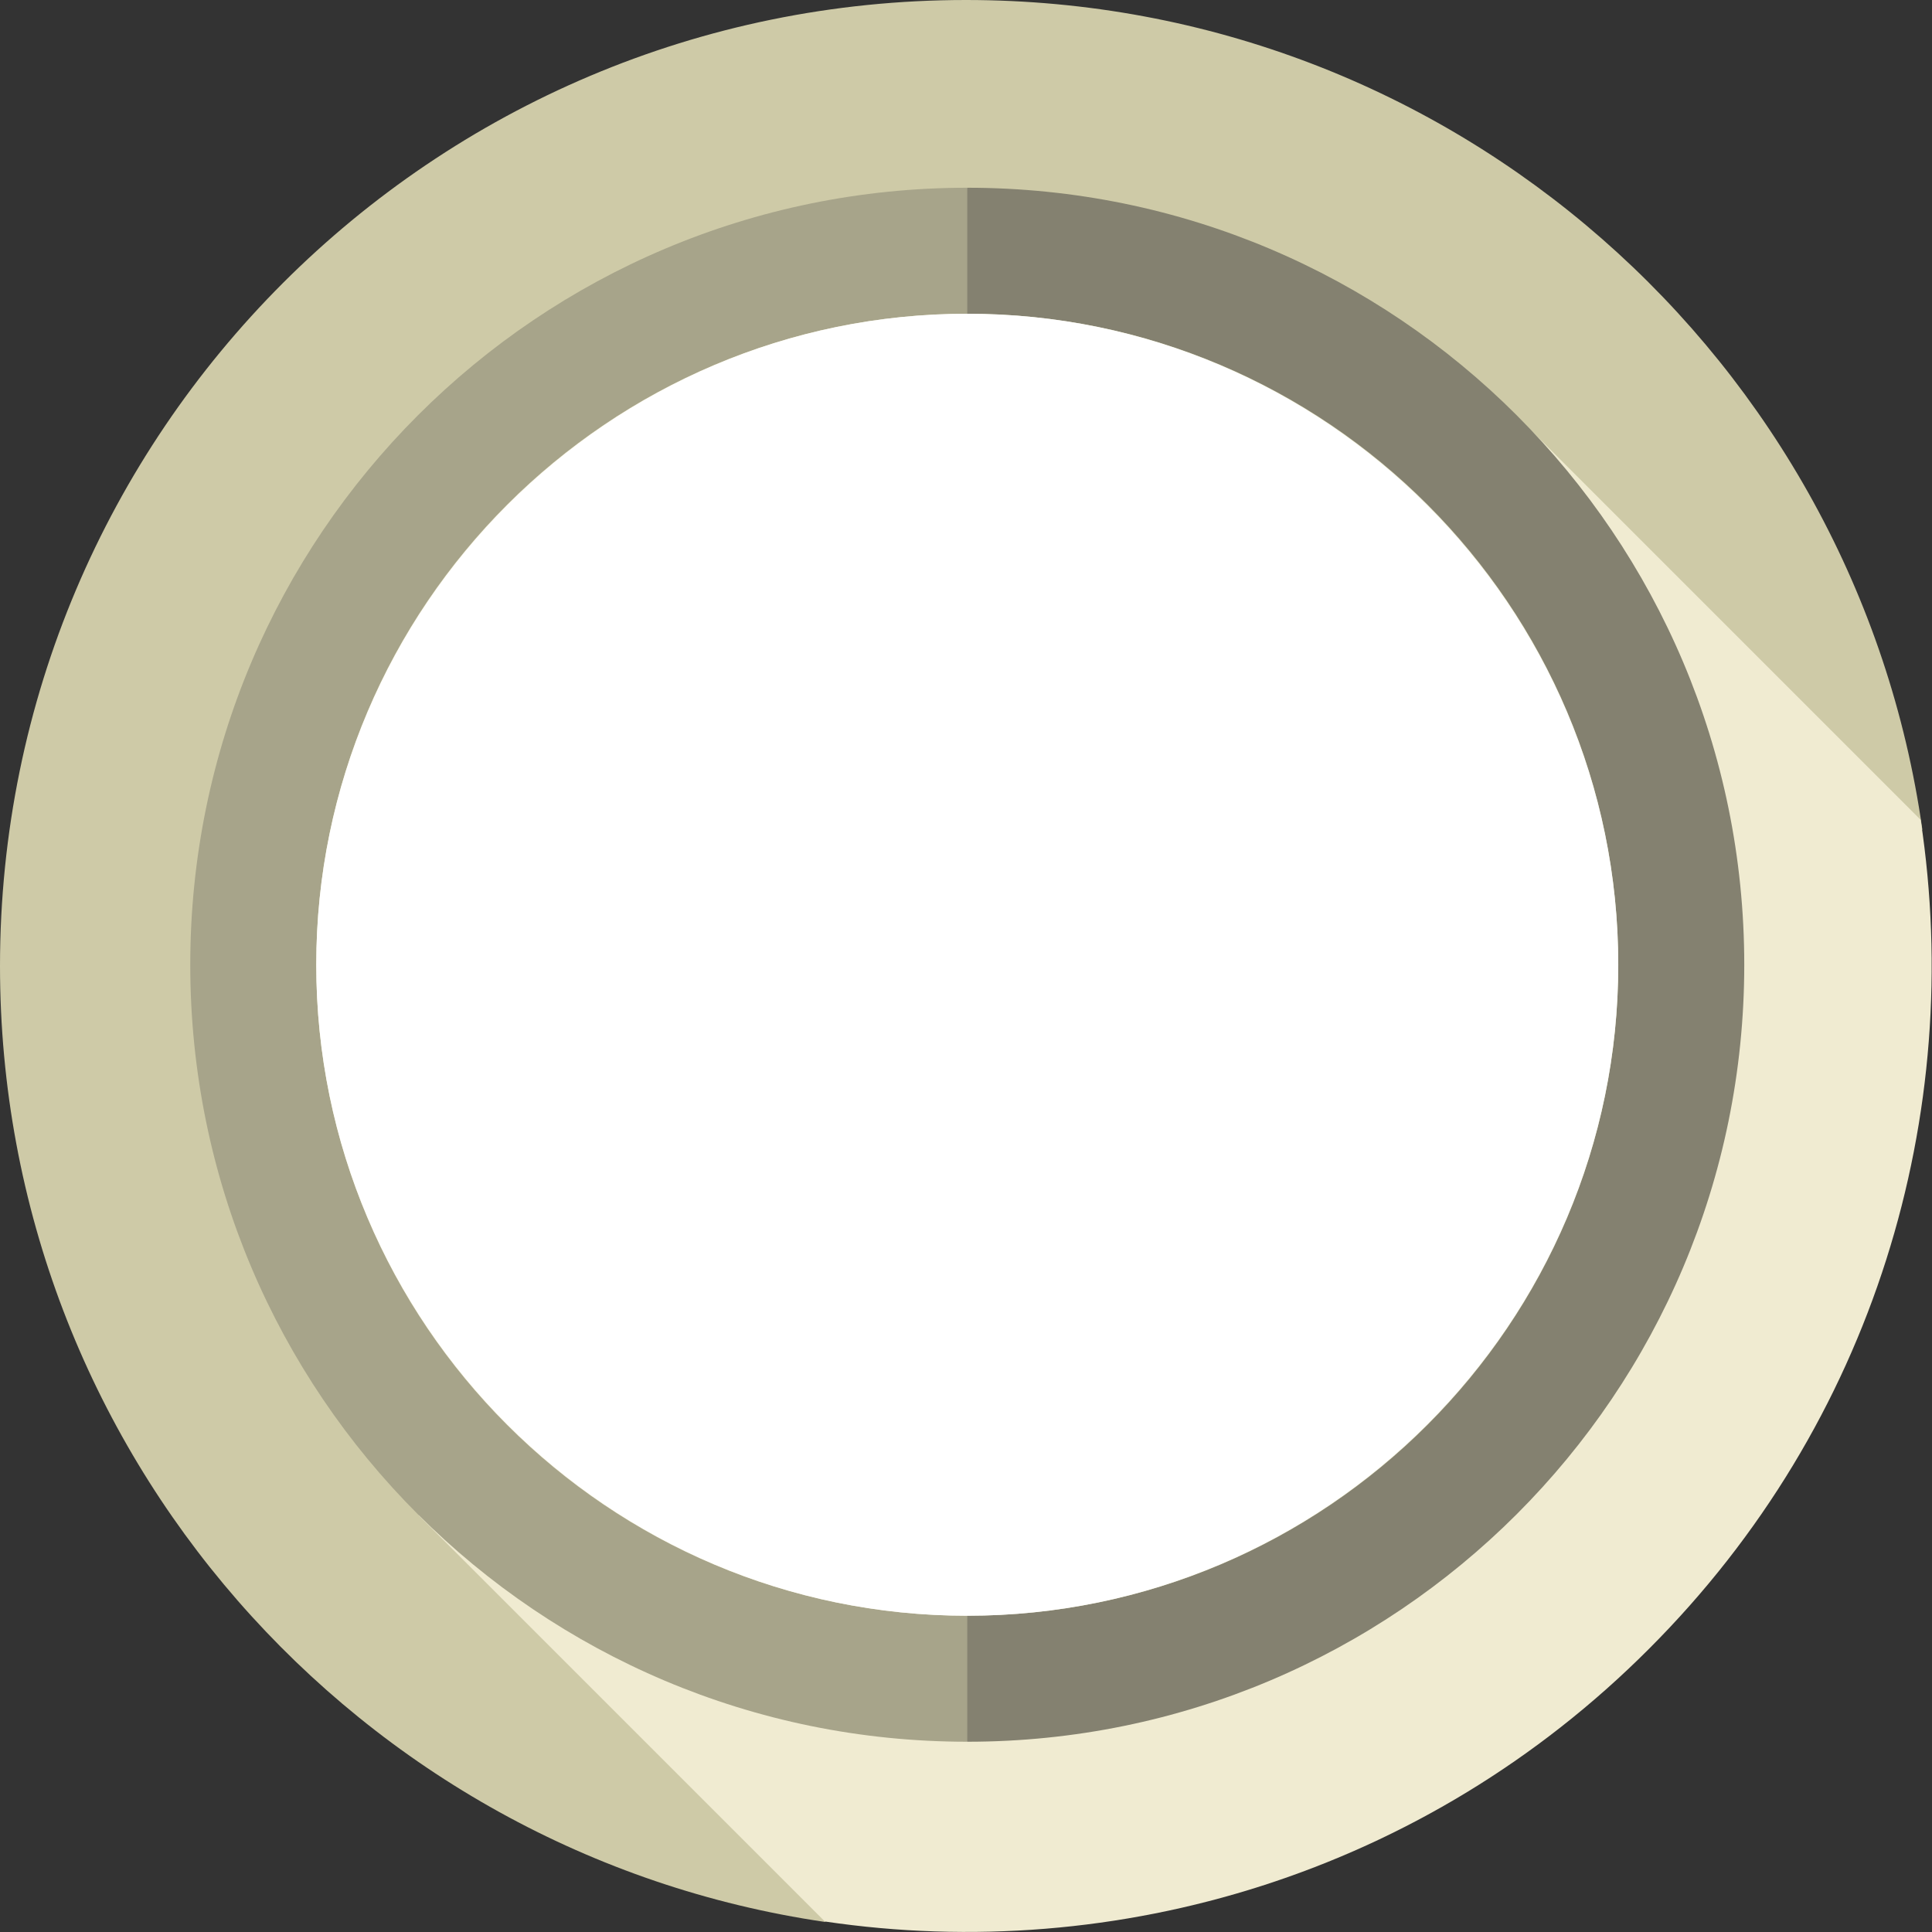
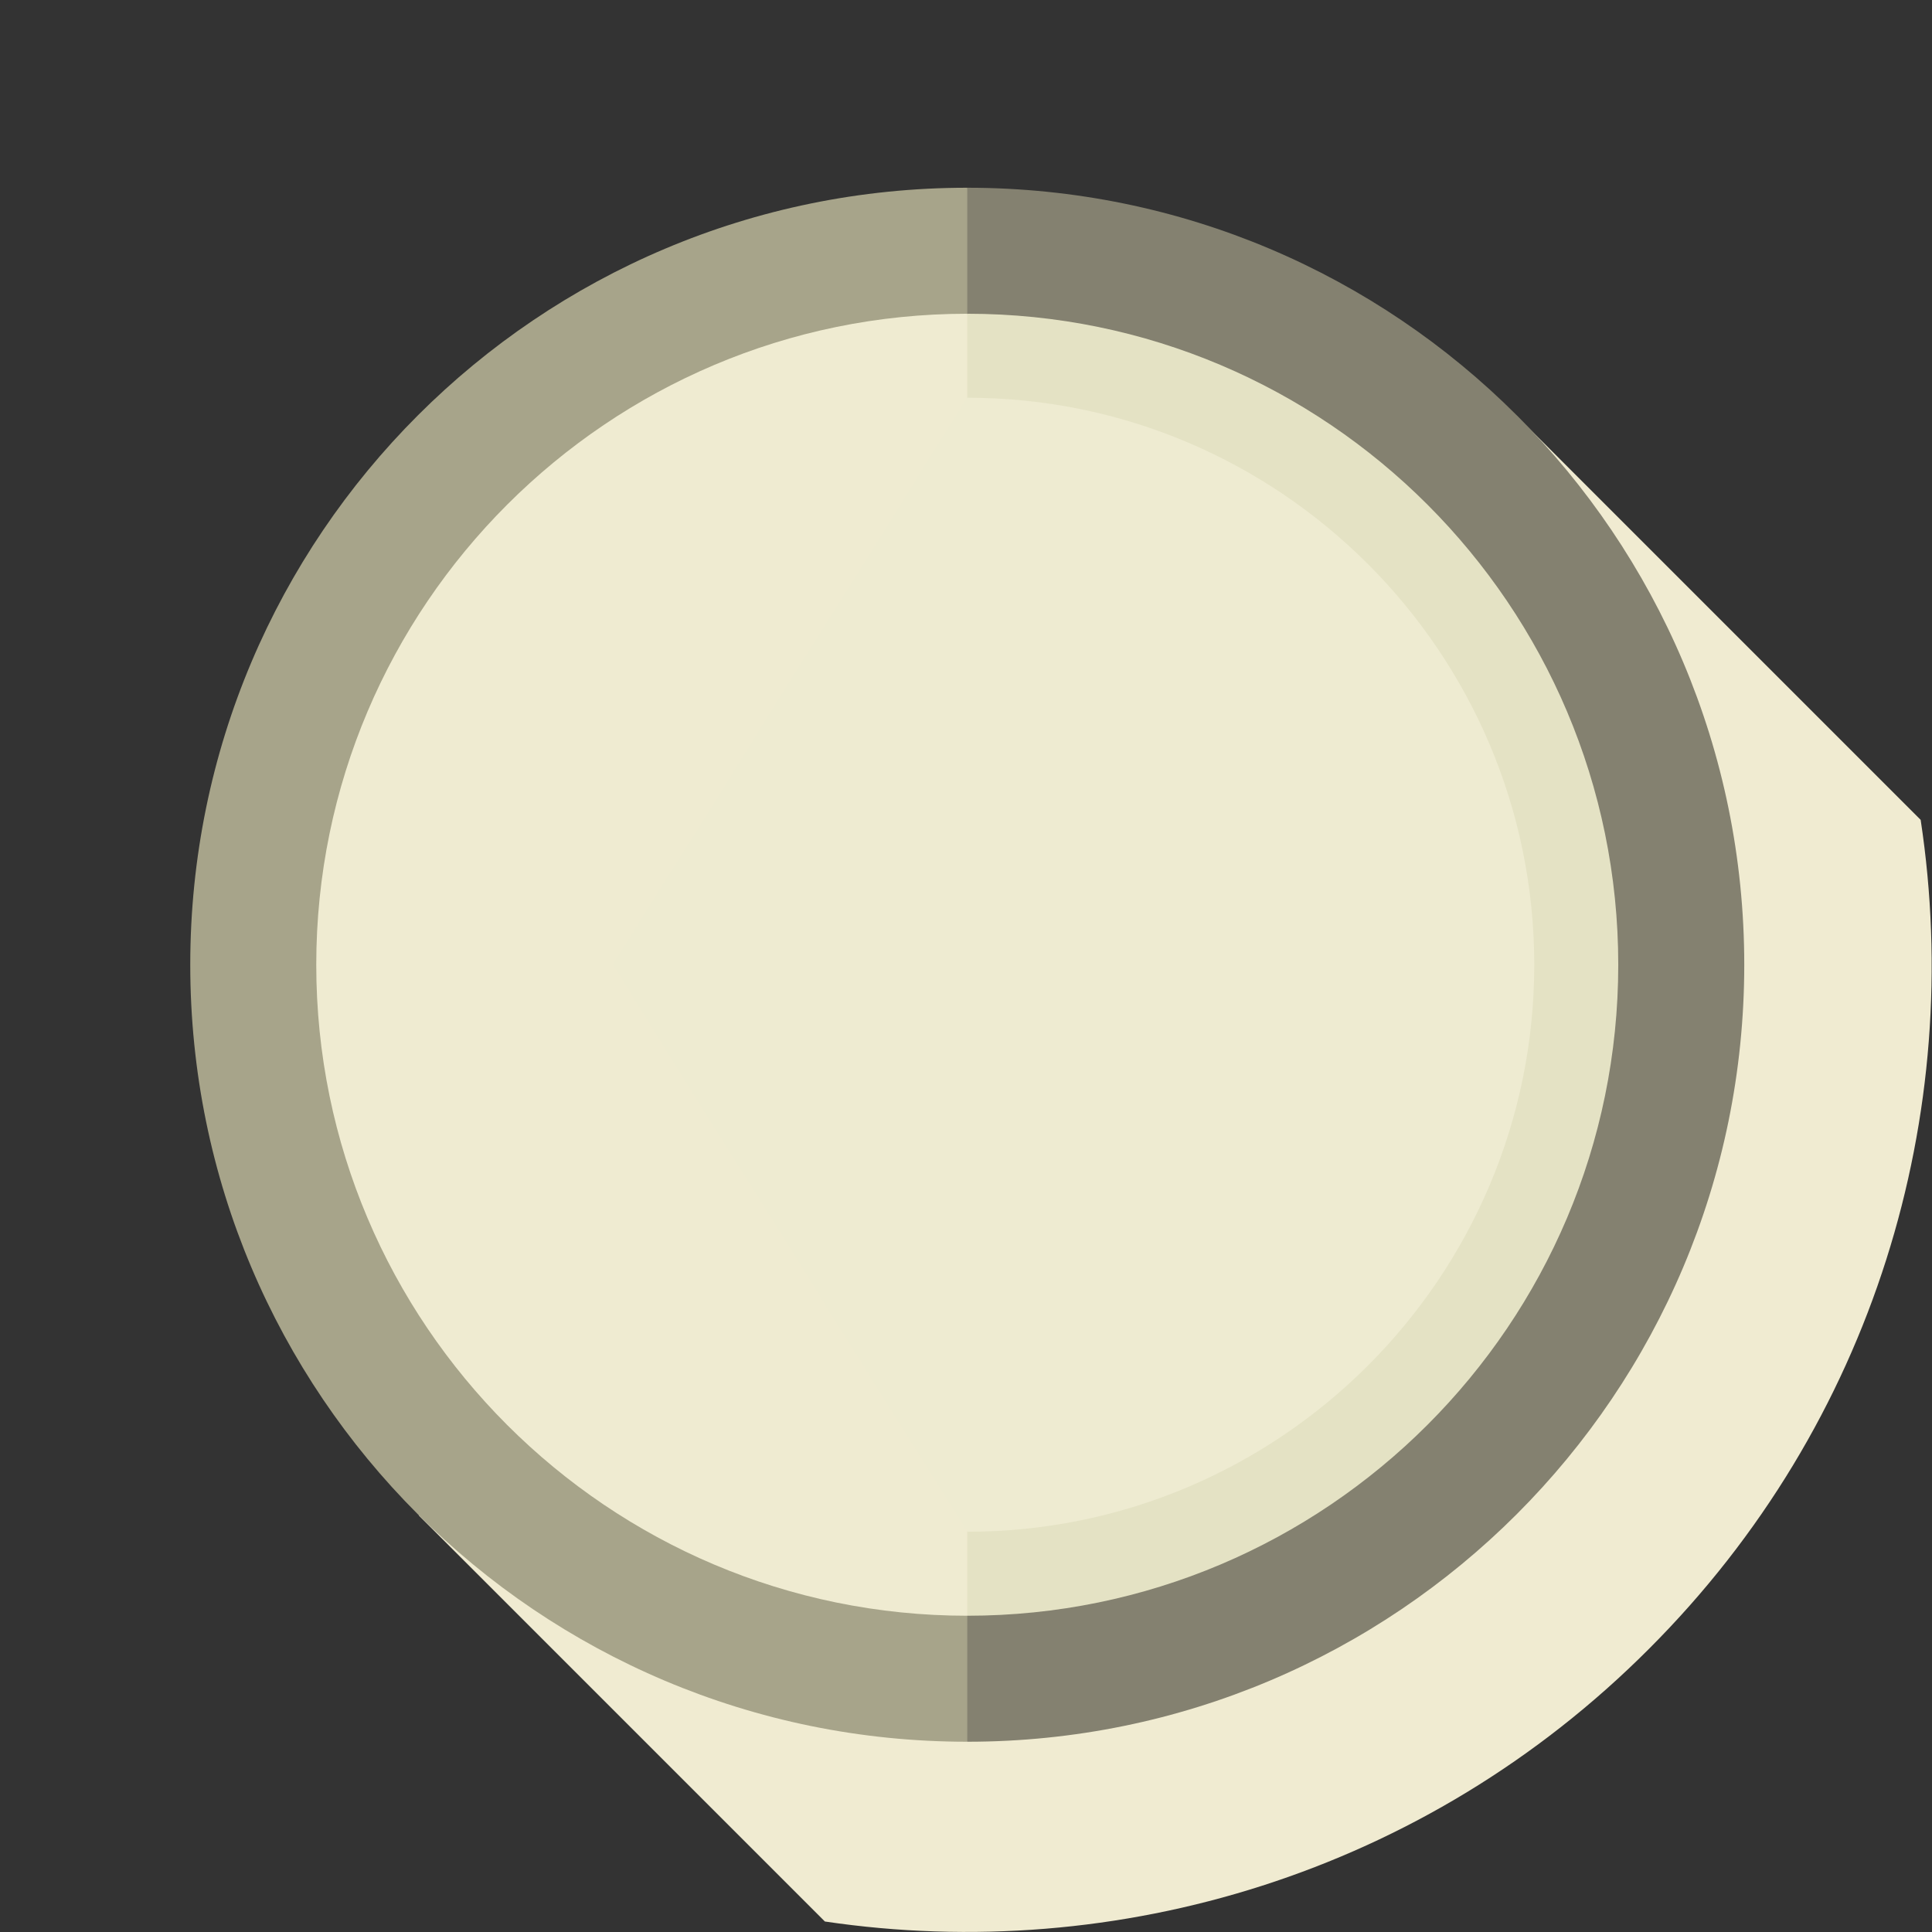
<svg xmlns="http://www.w3.org/2000/svg" version="1.1" id="Layer_1" x="0px" y="0px" viewBox="0 0 460 460" style="enable-background:new 0 0 460 460;" xml:space="preserve">
  <rect x="0" y="0" width="460" height="460" fill="#333333" stroke="none" />
  <style type="text/css">
	.st0{fill:#CECAA7;}
	.st1{fill:#F0EBD1;}
	.st2{fill:#848170;}
	.st3{fill:#A7A48A;}
	.st4{fill:#E4E2C4;}
	.st5{fill:#EFEBD1;}
	.st6{fill:#EEEBD1;}
	.st7{fill:#FFFFFF;}
</style>
  <g>
-     <path class="st0" d="M230,0C103,0,0,103,0,230c0,115.6,85.3,211.3,196.4,227.6l261.3-260.1C441.9,85.8,346,0,230,0z" />
    <path class="st1" d="M392.6,392.6c53.8-53.8,75.3-127.5,64.7-197.4l-96.1-96.1L99.7,360.8l96.7,96.7   C265.9,467.8,339.2,446.1,392.6,392.6z" />
    <path class="st2" d="M415.3,229.7c0,102.2-82.8,185-185,185l-129.5-185l129.5-185C332.5,44.7,415.3,127.5,415.3,229.7z" />
    <path class="st3" d="M45.3,229.7c0,102.2,82.8,185,185,185v-370C128.2,44.7,45.3,127.5,45.3,229.7z" />
    <path class="st4" d="M230.3,384.7l-96.9-155l96.9-155c85.5,0,155,69.5,155,155S315.8,384.7,230.3,384.7z" />
    <path class="st5" d="M75.3,229.7c0,85.5,69.5,155,155,155v-310C144.9,74.7,75.3,144.2,75.3,229.7z" />
    <path class="st6" d="M230.3,364.7l-84.4-135l84.4-135c74.4,0,135,60.6,135,135S304.8,364.7,230.3,364.7z" />
-     <path class="st7" d="M95.3,229.7c0,74.4,60.6,135,135,135v-270C155.9,94.7,95.3,155.2,95.3,229.7z" />
  </g>
-   <path class="st7" d="M230.3,384.7L230.3,384.7c-85.3,0-155-69.7-155-155v0c0-85.2,69.7-155,155-155h0c85.2,0,155,69.7,155,155v0  C385.3,315,315.6,384.7,230.3,384.7z" />
</svg>